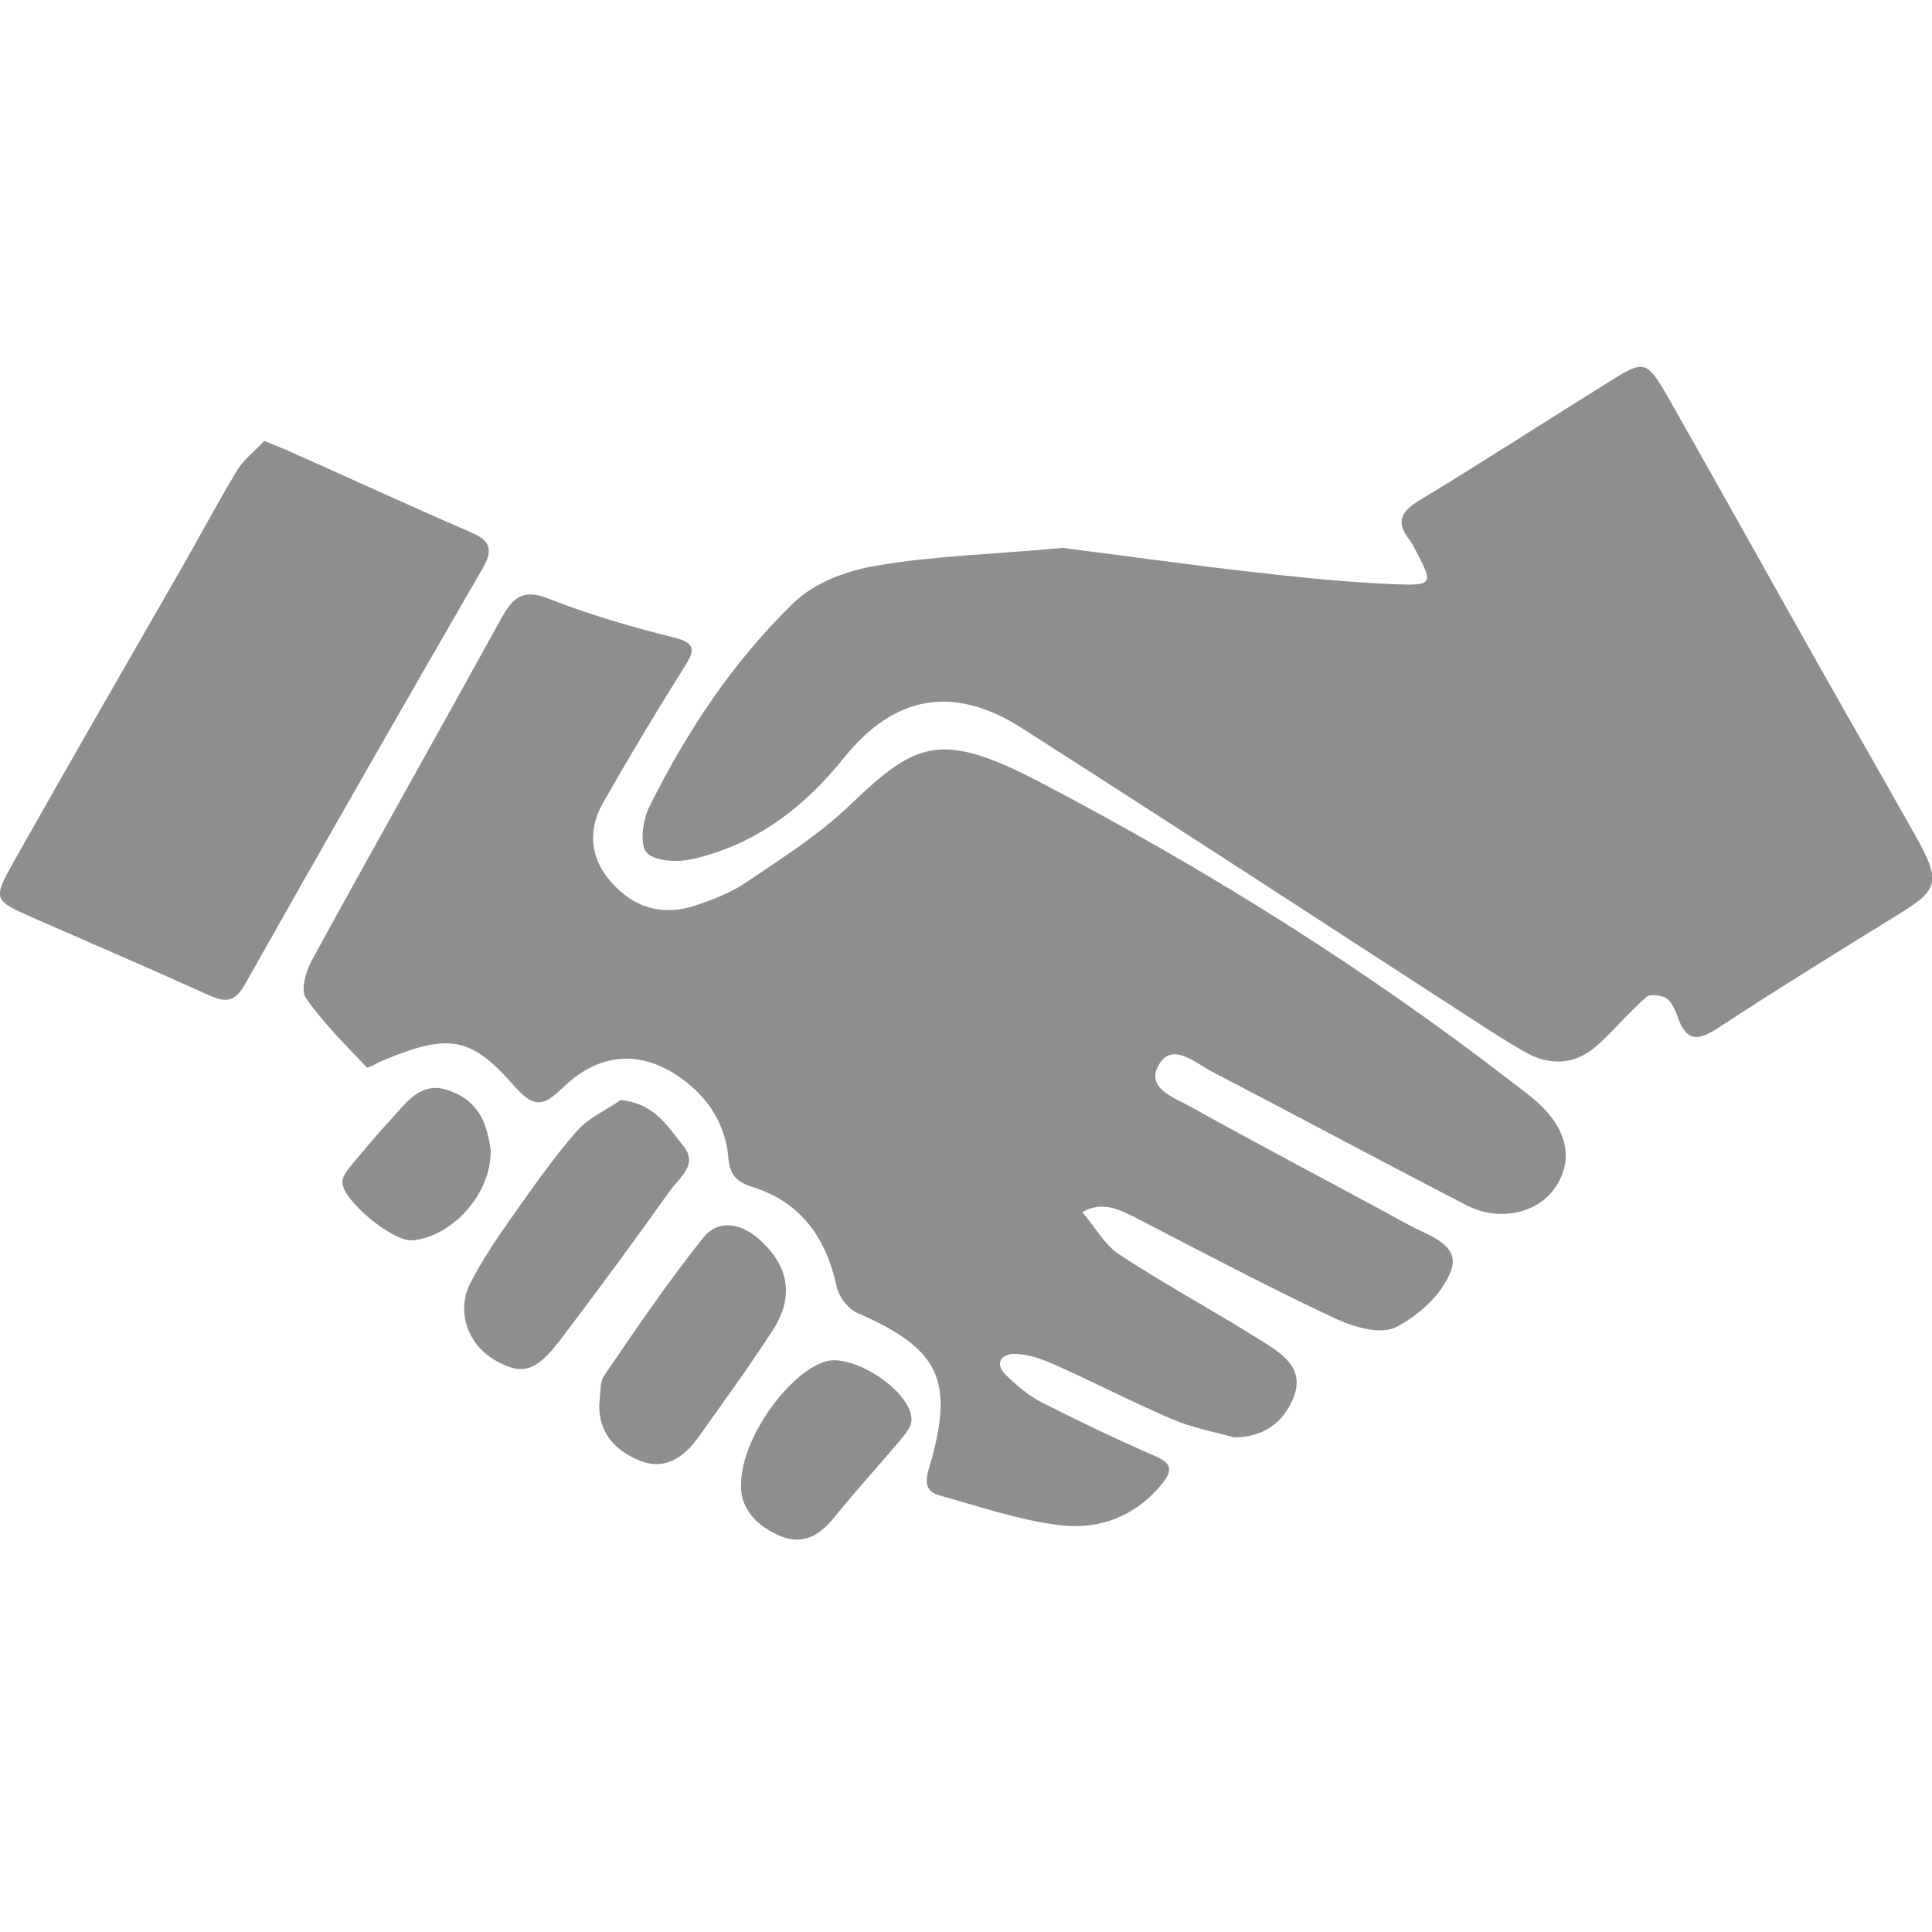
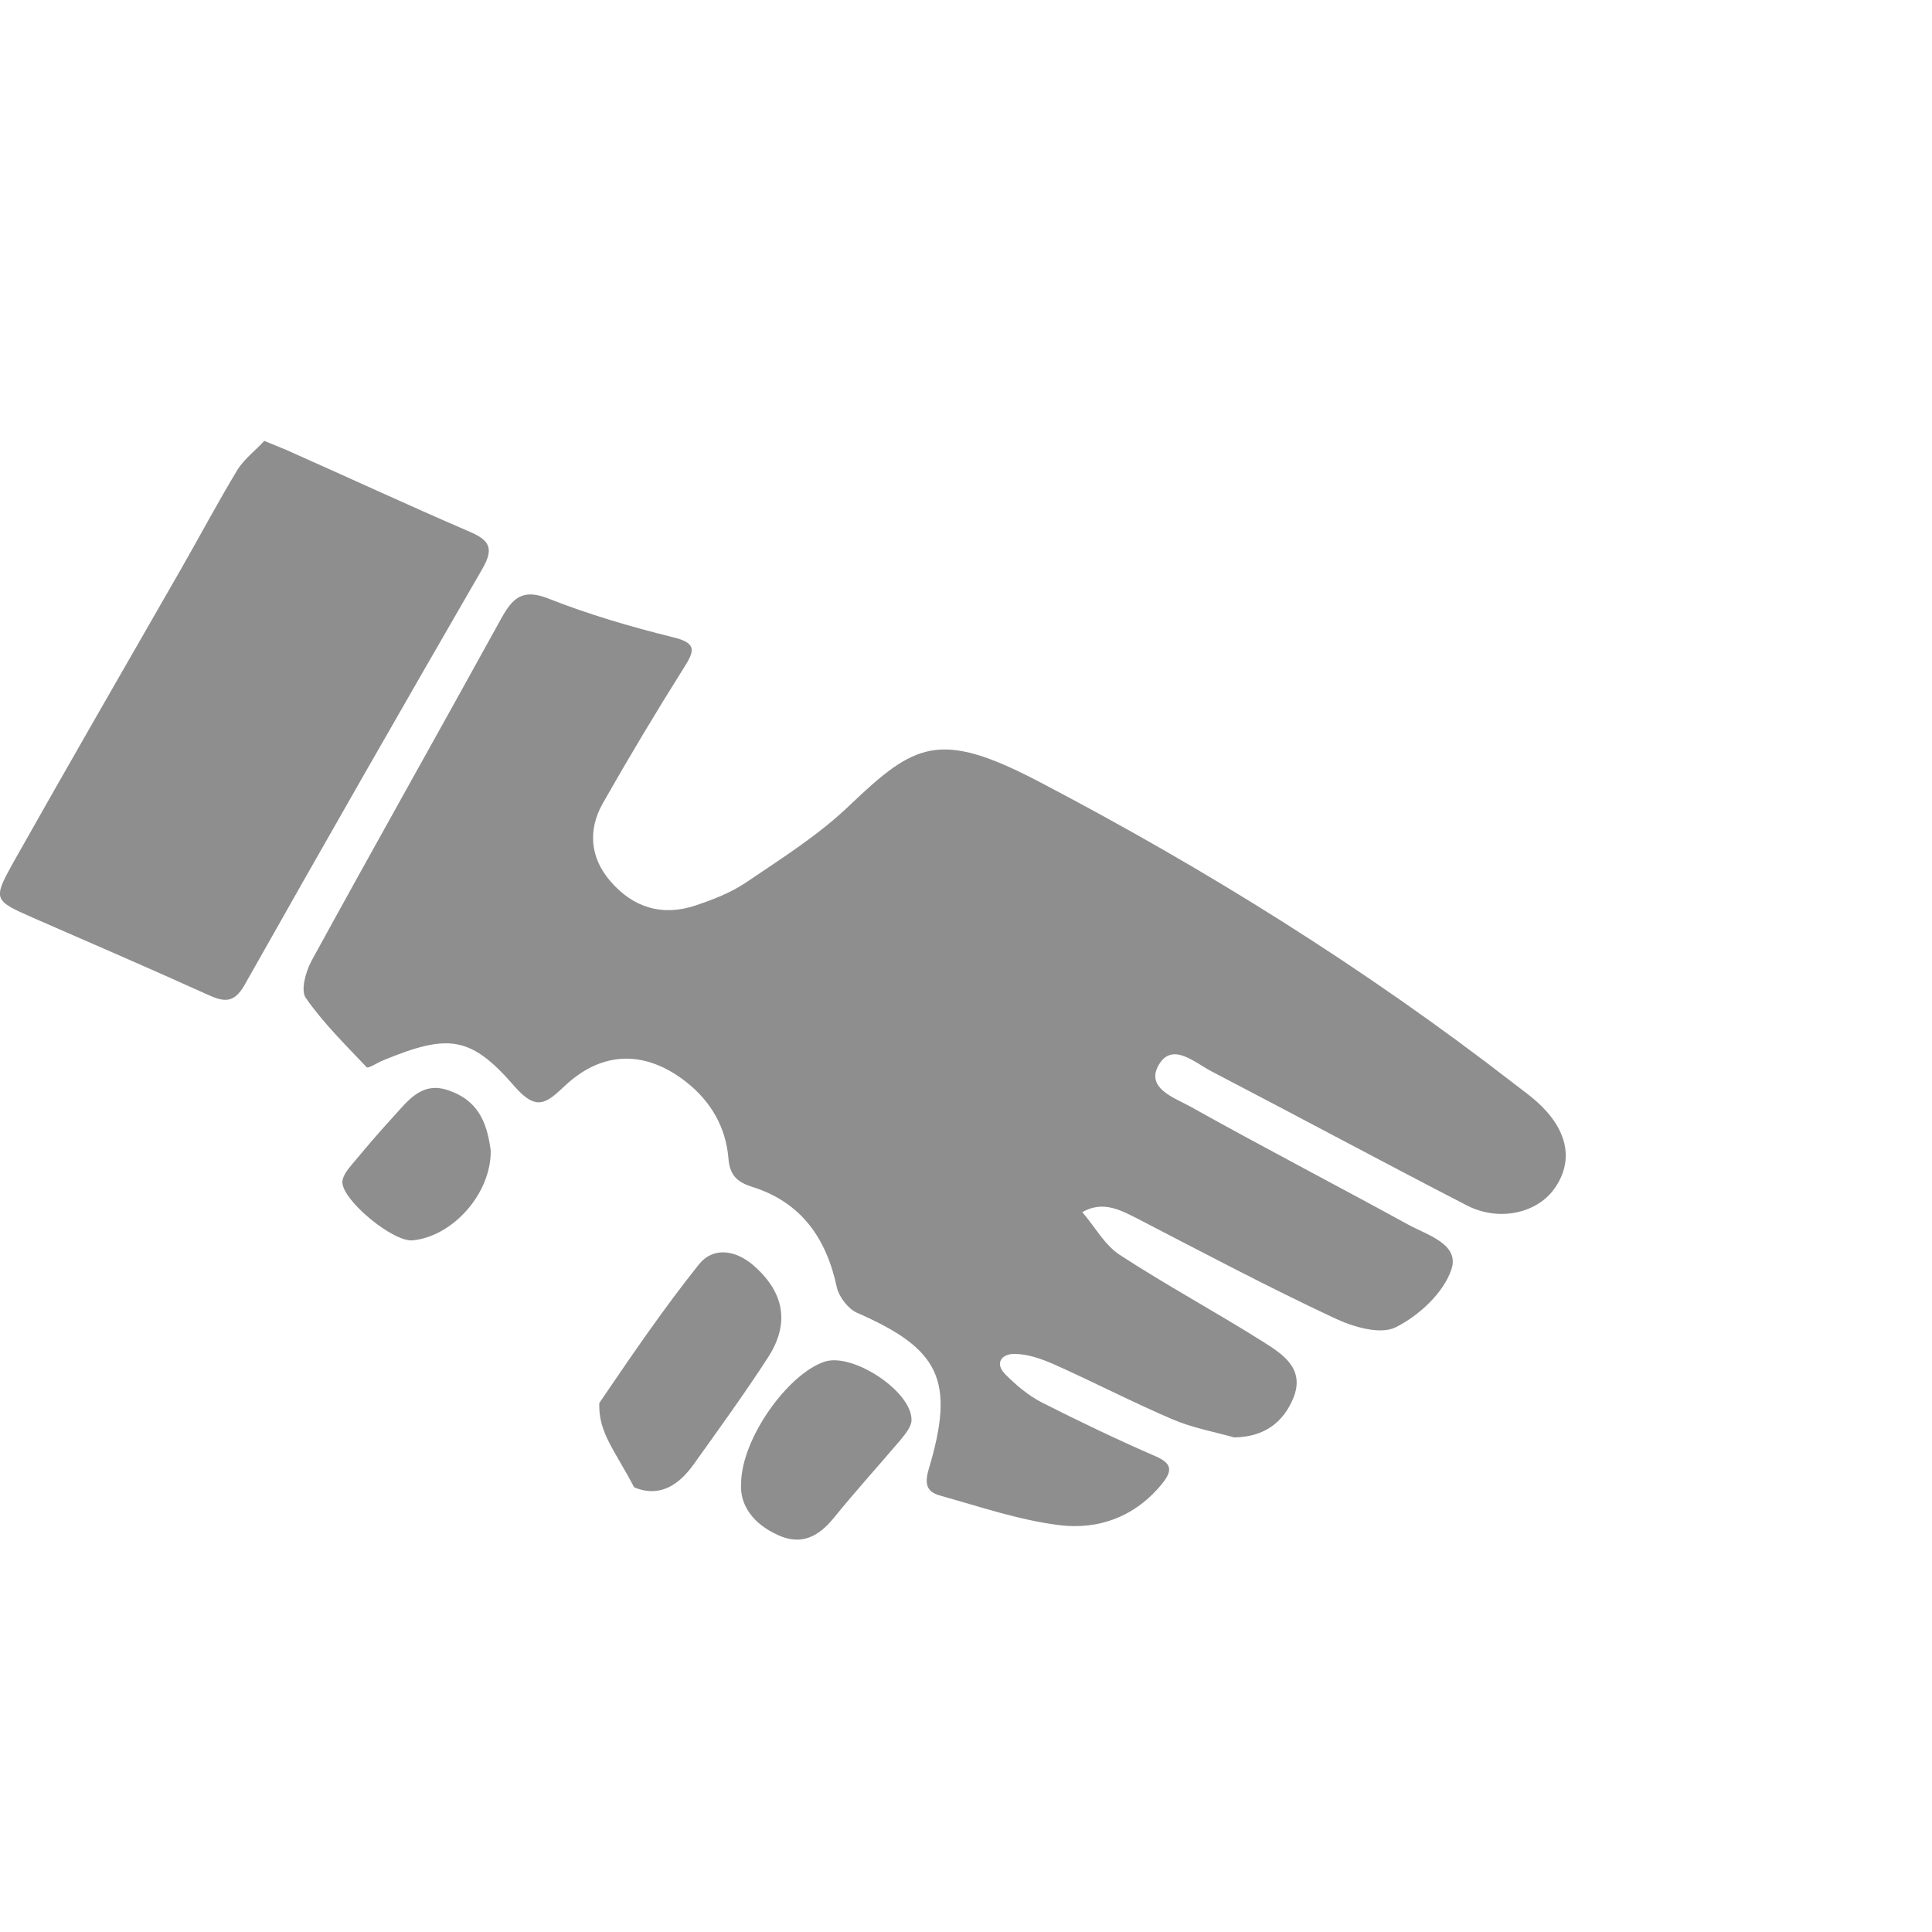
<svg xmlns="http://www.w3.org/2000/svg" version="1.1" id="Ebene_1" x="0px" y="0px" viewBox="0 0 50 50" style="enable-background:new 0 0 50 50;" xml:space="preserve">
  <style type="text/css">
	.st0{fill:#8E8E8E;}
</style>
  <g>
    <path class="st0" d="M31.94,37.2c-0.54-0.15-1.09-0.25-1.6-0.47c-1.03-0.44-2.03-0.96-3.06-1.42c-0.32-0.14-0.68-0.27-1.02-0.27   c-0.33-0.01-0.54,0.24-0.23,0.54c0.28,0.28,0.59,0.54,0.94,0.72c0.97,0.49,1.95,0.96,2.94,1.39c0.41,0.18,0.44,0.36,0.18,0.69   c-0.69,0.86-1.64,1.22-2.68,1.09c-1.03-0.13-2.03-0.47-3.03-0.75c-0.3-0.08-0.49-0.2-0.35-0.68c0.7-2.33,0.29-3.13-1.86-4.07   c-0.22-0.1-0.45-0.4-0.51-0.64c-0.27-1.28-0.92-2.22-2.21-2.62c-0.4-0.13-0.57-0.32-0.6-0.75c-0.07-0.79-0.45-1.45-1.08-1.95   c-1.05-0.83-2.17-0.83-3.15,0.09c-0.48,0.45-0.73,0.67-1.3,0.02c-1.14-1.32-1.72-1.37-3.4-0.68c-0.15,0.06-0.39,0.22-0.43,0.18   c-0.55-0.58-1.13-1.15-1.58-1.8c-0.13-0.19,0-0.67,0.15-0.95c1.62-2.96,3.28-5.9,4.91-8.86c0.29-0.52,0.54-0.79,1.22-0.52   c1.04,0.41,2.13,0.73,3.22,1c0.63,0.15,0.57,0.35,0.29,0.79c-0.73,1.16-1.43,2.33-2.1,3.51c-0.39,0.69-0.33,1.41,0.2,2.02   c0.58,0.67,1.32,0.91,2.18,0.63c0.45-0.15,0.92-0.33,1.31-0.59c0.93-0.63,1.9-1.24,2.7-2.01c1.69-1.61,2.32-1.96,4.9-0.61   c4.32,2.26,8.44,4.83,12.3,7.82c0.19,0.15,0.39,0.29,0.57,0.45c0.8,0.71,0.98,1.51,0.49,2.23c-0.44,0.66-1.44,0.9-2.28,0.47   c-2.21-1.14-4.4-2.32-6.61-3.47c-0.44-0.23-1.01-0.76-1.36-0.19c-0.38,0.62,0.4,0.87,0.81,1.1c1.86,1.04,3.75,2.02,5.61,3.04   c0.5,0.28,1.37,0.51,1.14,1.18c-0.21,0.61-0.84,1.19-1.44,1.49c-0.4,0.2-1.11-0.01-1.59-0.24c-1.71-0.8-3.37-1.68-5.05-2.55   c-0.47-0.24-0.93-0.5-1.47-0.19c0.32,0.37,0.57,0.84,0.96,1.1c1.21,0.79,2.49,1.48,3.71,2.25c0.51,0.32,1.09,0.69,0.8,1.44   C33.22,36.81,32.72,37.19,31.94,37.2z" />
-     <path class="st0" d="M27.5,14.18c1.37,0.17,3.12,0.42,4.88,0.62c1.23,0.14,2.47,0.27,3.71,0.32c1,0.04,1-0.01,0.56-0.85   c-0.06-0.11-0.11-0.22-0.18-0.31c-0.37-0.47-0.19-0.74,0.28-1.02c1.65-1,3.27-2.05,4.91-3.07c0.88-0.55,0.95-0.55,1.48,0.36   c1.33,2.34,2.64,4.7,3.96,7.04c0.83,1.47,1.67,2.93,2.5,4.41c0.64,1.15,0.57,1.35-0.51,2.01c-1.54,0.95-3.08,1.9-4.59,2.89   c-0.49,0.32-0.83,0.44-1.07-0.23c-0.07-0.19-0.15-0.41-0.3-0.51c-0.13-0.09-0.43-0.12-0.52-0.04c-0.42,0.37-0.79,0.8-1.2,1.19   c-0.6,0.57-1.28,0.63-1.99,0.21c-0.38-0.22-0.76-0.46-1.13-0.7c-3.95-2.56-7.89-5.13-11.85-7.66c-1.75-1.12-3.29-0.85-4.58,0.75   c-1.04,1.3-2.29,2.26-3.92,2.64c-0.39,0.09-0.98,0.07-1.2-0.16c-0.19-0.2-0.11-0.84,0.06-1.18c0.97-1.96,2.18-3.78,3.75-5.3   c0.53-0.51,1.38-0.83,2.13-0.95C24.12,14.39,25.62,14.35,27.5,14.18z" />
    <path class="st0" d="M6.84,11.41c0.27,0.11,0.41,0.17,0.56,0.23c1.58,0.7,3.15,1.43,4.73,2.11c0.52,0.22,0.67,0.42,0.36,0.96   c-2.07,3.58-4.13,7.18-6.16,10.78c-0.28,0.49-0.54,0.44-0.96,0.25c-1.5-0.68-3.01-1.33-4.52-1.99c-1.02-0.45-1.04-0.47-0.5-1.44   c1.42-2.52,2.87-5.03,4.31-7.54c0.5-0.87,0.97-1.76,1.49-2.62C6.33,11.87,6.62,11.65,6.84,11.41z" />
-     <path class="st0" d="M16.06,28.47c0.88,0.08,1.22,0.69,1.62,1.18c0.4,0.49-0.09,0.82-0.33,1.15c-0.93,1.31-1.89,2.61-2.86,3.89   c-0.64,0.83-0.99,0.91-1.7,0.5c-0.68-0.4-0.99-1.25-0.62-1.98c0.33-0.64,0.74-1.24,1.16-1.83c0.51-0.72,1.02-1.45,1.6-2.11   C15.24,28.92,15.69,28.73,16.06,28.47z" />
-     <path class="st0" d="M15.51,36.31c0.04-0.24,0-0.52,0.12-0.7c0.83-1.22,1.66-2.44,2.58-3.59c0.36-0.45,0.93-0.38,1.4,0.02   c0.81,0.7,0.96,1.51,0.38,2.4c-0.61,0.94-1.27,1.85-1.92,2.76c-0.38,0.53-0.88,0.87-1.54,0.59C15.91,37.53,15.48,37.07,15.51,36.31   z" />
+     <path class="st0" d="M15.51,36.31c0.83-1.22,1.66-2.44,2.58-3.59c0.36-0.45,0.93-0.38,1.4,0.02   c0.81,0.7,0.96,1.51,0.38,2.4c-0.61,0.94-1.27,1.85-1.92,2.76c-0.38,0.53-0.88,0.87-1.54,0.59C15.91,37.53,15.48,37.07,15.51,36.31   z" />
    <path class="st0" d="M19.18,38.39c0.01-1.17,1.22-2.84,2.16-3.15c0.73-0.24,2.26,0.77,2.25,1.51c0,0.17-0.16,0.36-0.28,0.51   c-0.57,0.67-1.16,1.32-1.72,2.01c-0.39,0.48-0.83,0.74-1.45,0.46C19.49,39.44,19.14,38.95,19.18,38.39z" />
    <path class="st0" d="M12.7,29.78c0.01,1.12-0.99,2.22-2.02,2.32c-0.51,0.05-1.84-1.05-1.82-1.52c0.01-0.14,0.12-0.29,0.22-0.41   c0.36-0.43,0.72-0.86,1.1-1.27c0.4-0.44,0.77-0.96,1.51-0.65C12.45,28.54,12.62,29.18,12.7,29.78z" />
  </g>
</svg>